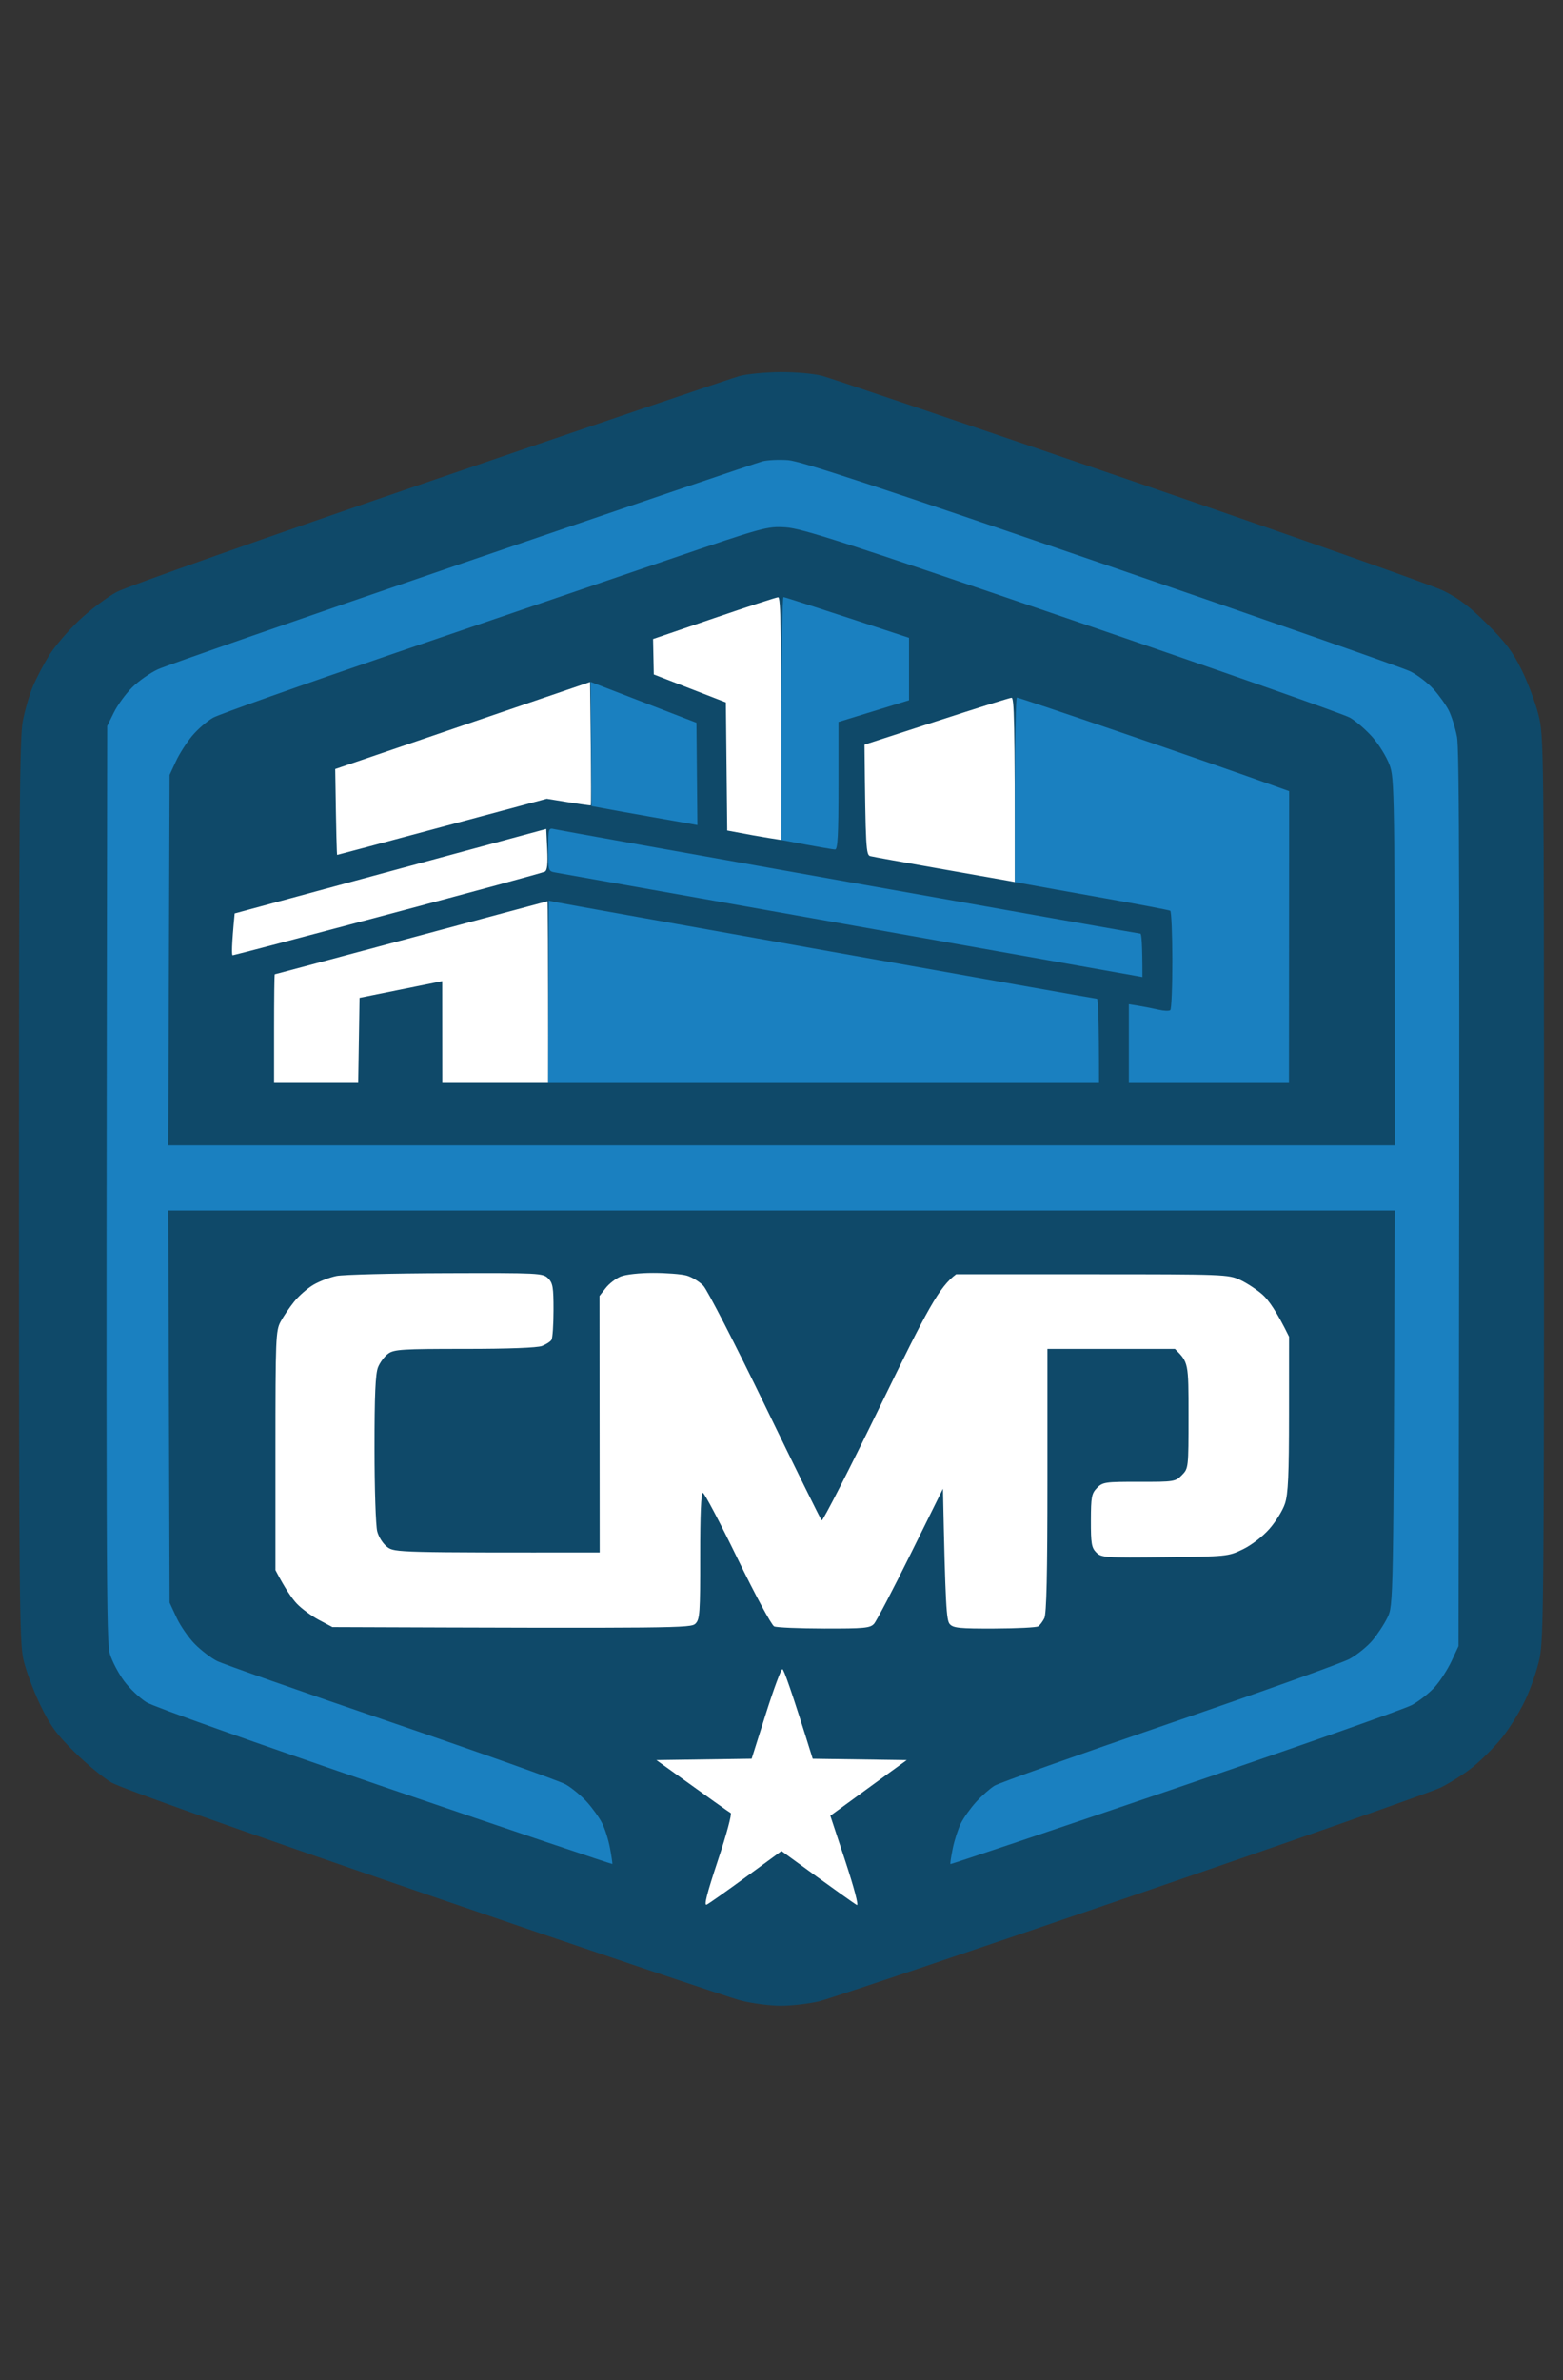
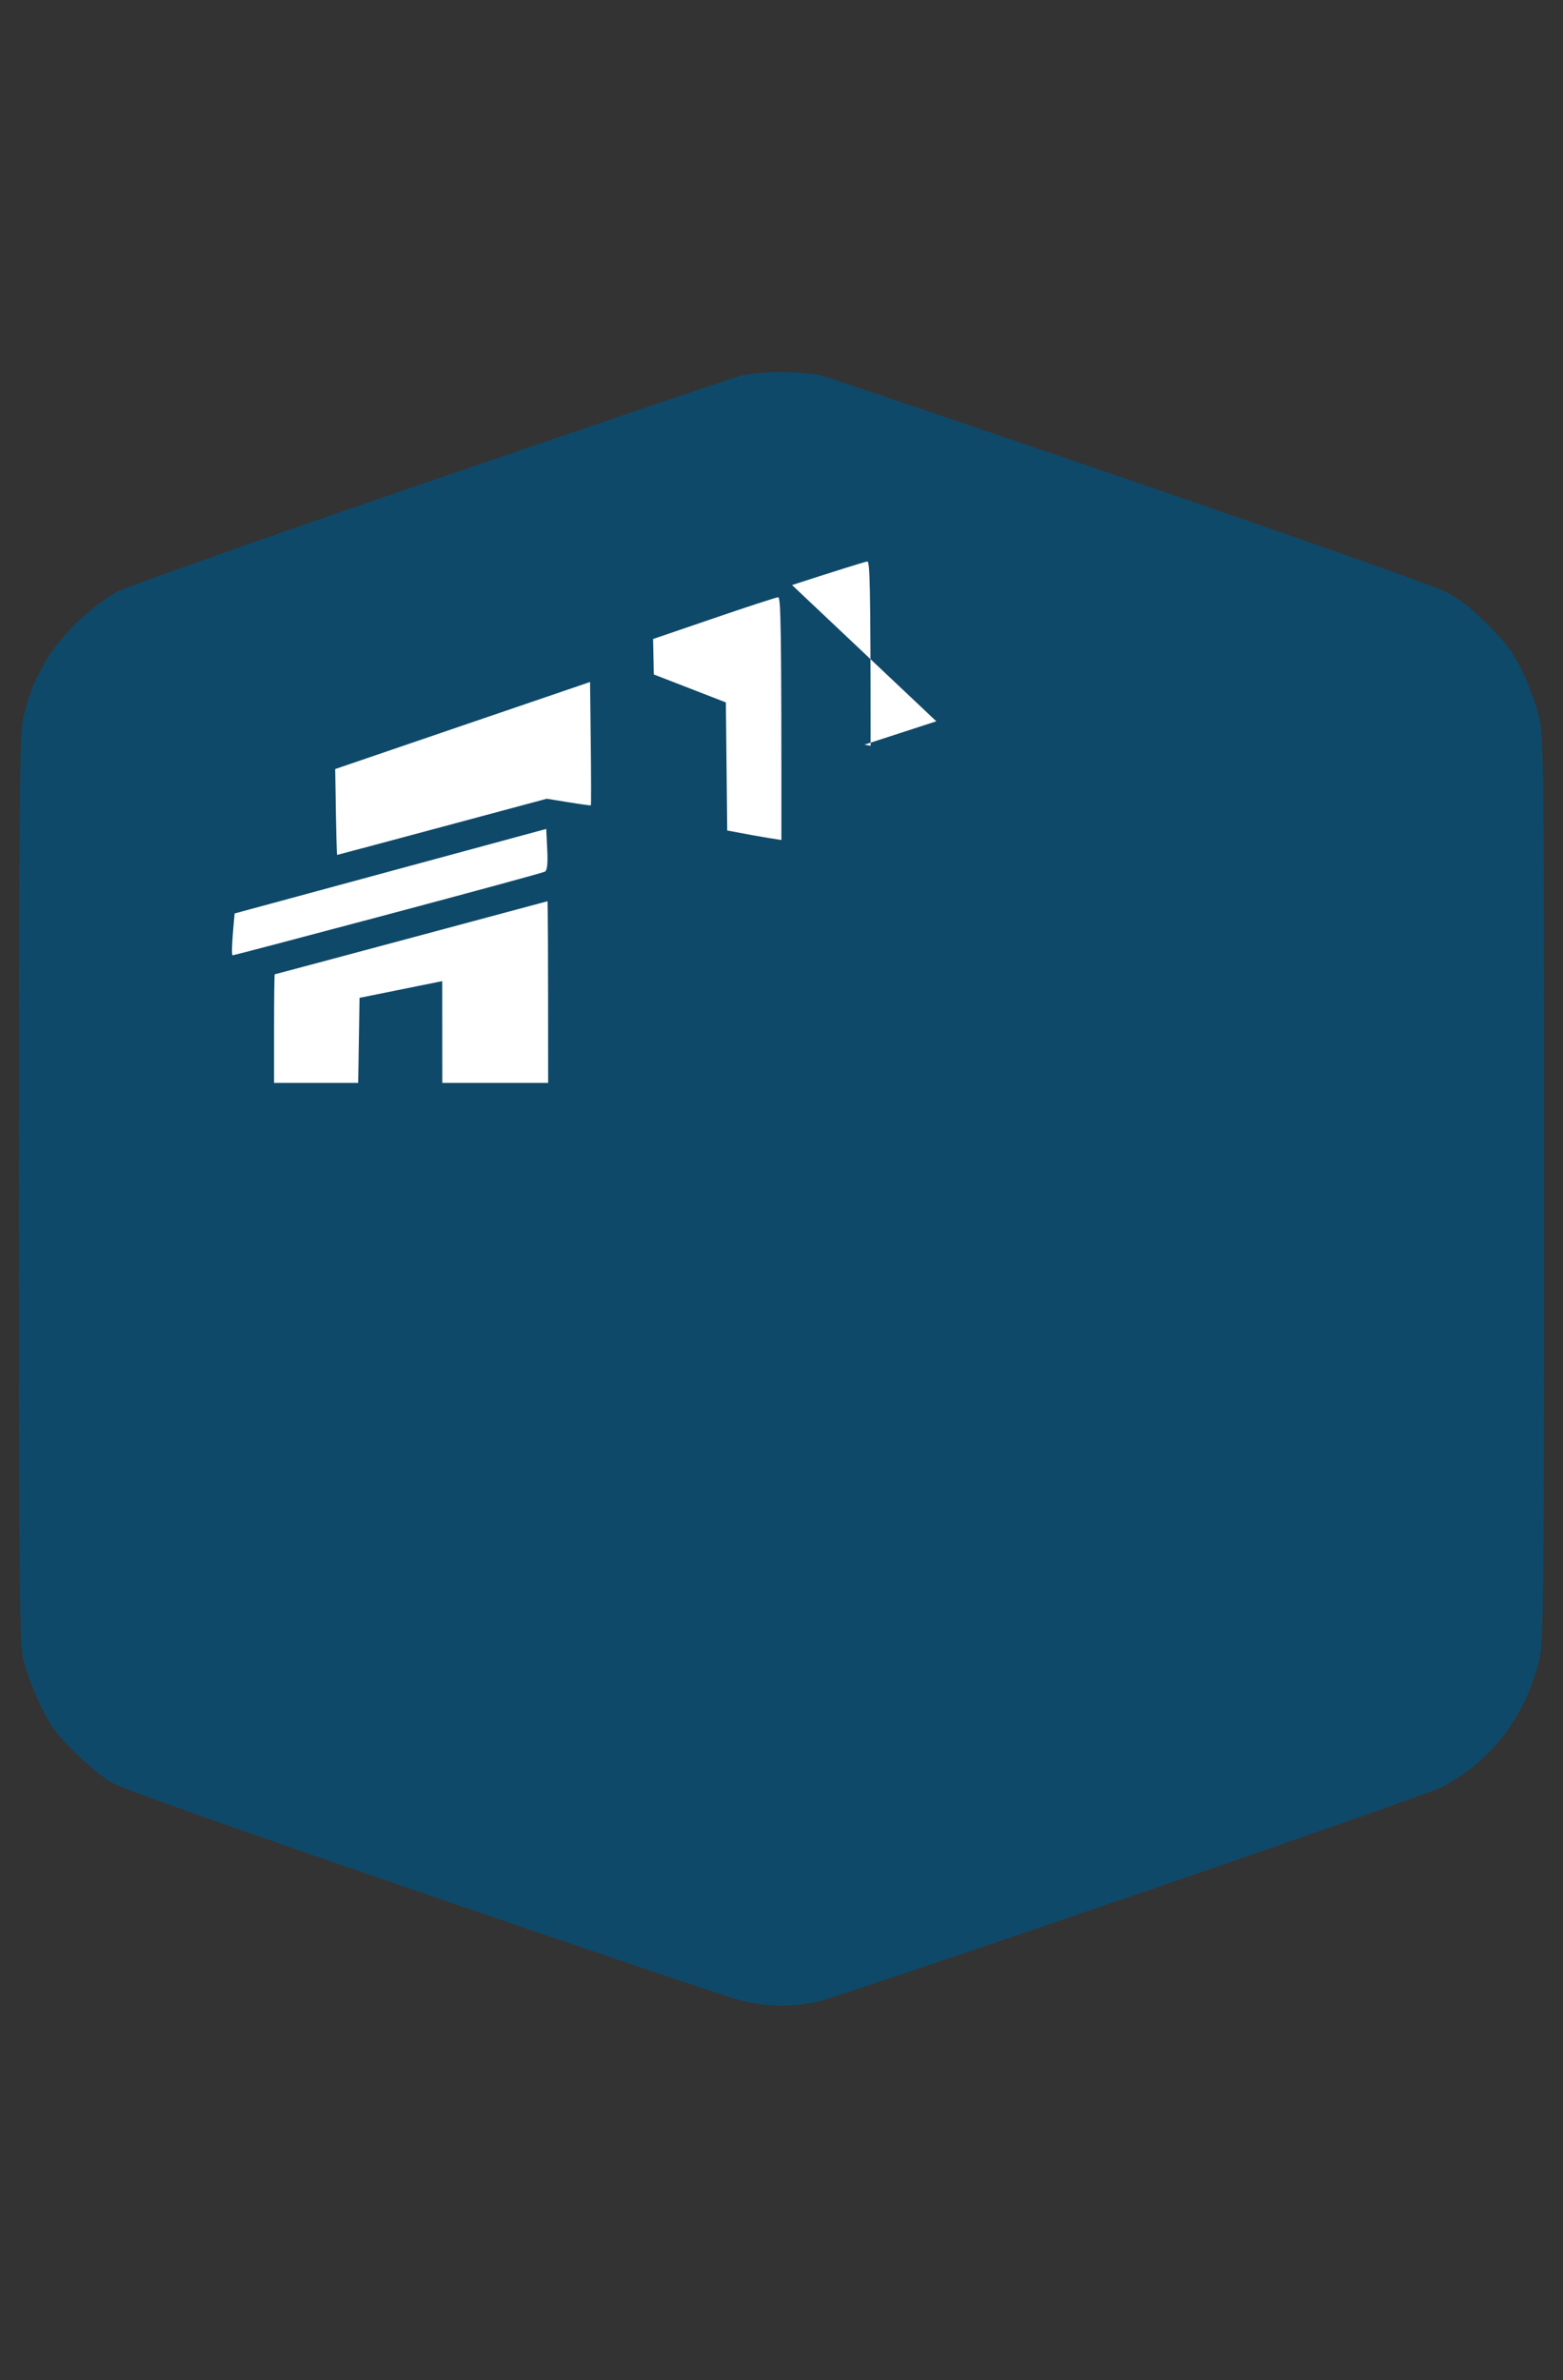
<svg xmlns="http://www.w3.org/2000/svg" version="1.2" viewBox="0 0 576 877" width="576" height="877">
  <rect x="0" y="0" width="576" height="877" fill="#333333" stroke="none" />
  <style>
		.s0 { fill: #0f4969 } 
		.s1 { fill: #ffffff } 
		.s2 { fill: #1a80c0 } 
	</style>
  <g id="Background">
    <path id="Path 0" class="s0" d="m272.5 138.55c-2.75 0.75-54.05 18.19-114 38.74-59.95 20.55-111.89 38.91-115.43 40.79-3.54 1.88-9.77 6.57-13.85 10.42-4.09 3.85-9.1 9.7-11.14 13-2.03 3.3-4.74 8.47-6 11.5-1.27 3.02-2.93 8.76-3.69 12.75-1.15 6-1.39 35.86-1.39 172.75 0 147.31 0.17 166.3 1.58 172.75 0.88 3.99 3.65 11.52 6.17 16.75 3.82 7.91 5.94 10.84 12.67 17.5 4.44 4.4 10.56 9.46 13.58 11.24 3.48 2.05 45.74 17.06 115 40.83 60.23 20.68 112.88 38.46 117 39.52 4.13 1.06 10.76 1.93 14.75 1.92 3.99 0 10.29-0.73 14-1.6 3.71-0.88 55.35-18.26 114.75-38.62 59.4-20.37 110.87-38.44 114.39-40.16 3.51-1.72 8.89-5.15 11.95-7.63 3.06-2.48 7.78-7.2 10.48-10.5 2.71-3.3 6.63-9.6 8.72-14 2.09-4.4 4.51-11.49 5.38-15.75 1.4-6.88 1.58-26.27 1.56-173.5-0.01-161.89-0.06-165.94-1.99-173.75-1.09-4.4-3.86-11.83-6.15-16.5-3.34-6.81-5.87-10.19-12.75-17.05-6.42-6.38-10.49-9.48-16.09-12.26-4.12-2.04-56.1-20.37-115.5-40.74-59.4-20.36-110.48-37.67-113.5-38.47-3.17-0.83-9.74-1.41-15.5-1.37-5.5 0.04-12.25 0.69-15 1.44z" />
-     <path id="Path 1" class="s1" d="m124 470.13c-2.47 0.5-6.3 1.96-8.5 3.25-2.2 1.29-5.4 4.09-7.11 6.23-1.72 2.14-3.97 5.46-5 7.39-1.77 3.28-1.89 6.28-1.89 47.5v44c3.65 6.98 6.13 10.5 7.86 12.34 1.73 1.84 5.39 4.54 8.14 6l5 2.66c127.6 0.47 132.12 0.37 133.78-1.26 1.61-1.57 1.78-3.98 1.75-24.99-0.02-14.86 0.33-23.25 0.97-23.25 0.55 0 6.31 10.91 12.8 24.25 6.48 13.34 12.56 24.59 13.5 25 0.93 0.41 9.24 0.76 18.45 0.78 14.83 0.03 16.93-0.17 18.36-1.75 0.88-0.98 6.96-12.58 13.5-25.78l11.89-24c0.9 43.58 1.29 48.52 2.5 49.89 1.29 1.46 3.61 1.69 16.5 1.64 8.25-0.03 15.5-0.39 16.1-0.8 0.61-0.4 1.62-1.74 2.25-2.98 0.82-1.6 1.15-16.18 1.15-50.75v-48.5h47c5 5 5 5.03 5 24.5 0 19.36-0.02 19.52-2.45 22-2.38 2.42-2.88 2.5-15.75 2.47-12.53-0.02-13.43 0.11-15.53 2.25-1.99 2.04-2.23 3.31-2.25 12.03-0.02 8.43 0.25 10.02 1.98 11.75 1.9 1.9 3.15 1.99 25.25 1.75 22.86-0.25 23.34-0.29 28.75-2.9 3.19-1.54 7.3-4.69 9.78-7.5 2.36-2.67 4.95-6.87 5.76-9.35 1.17-3.54 1.48-10.55 1.49-33l0.01-28.5c-4.54-9.3-7.59-13.54-9.7-15.43-2.11-1.88-5.86-4.35-8.34-5.5-4.36-2.01-6.02-2.07-54.58-2.07h-50.07c-6.27 4.75-10.4 12.46-27.85 48.28-11.55 23.7-21.31 42.79-21.69 42.41-0.38-0.38-9.75-19.36-20.83-42.19-11.07-22.82-21.33-42.75-22.8-44.29-1.48-1.53-4.25-3.21-6.18-3.74-1.93-0.53-7.44-0.96-12.25-0.96-4.97-0.01-10.16 0.56-12 1.31-1.79 0.73-4.28 2.64-5.53 4.25l-2.29 2.93 0.07 94.5c-74.17 0.07-75.6 0-78.25-1.97-1.56-1.15-3.18-3.65-3.74-5.78-0.55-2.06-1-15.79-1-30.5-0.01-19.75 0.33-27.6 1.3-30 0.72-1.79 2.41-4.04 3.75-5.01 2.18-1.57 5.21-1.75 28.19-1.75 16.03 0.01 26.79-0.4 28.5-1.07 1.51-0.59 3.08-1.6 3.48-2.25 0.41-0.64 0.75-5.56 0.75-10.92 0.02-8.43-0.25-10.02-1.98-11.75-1.93-1.93-3.26-2-37.75-1.89-19.66 0.06-37.78 0.52-40.25 1.02zm158.21 161.37l-5.21 16.5-35.11 0.5c20.48 14.73 26.85 19.23 27.38 19.5 0.52 0.28-1.59 8.11-4.72 17.5-4.07 12.25-5.22 16.79-4.1 16.25 0.85-0.41 7.4-5.02 14.55-10.25l13-9.5c20.54 14.95 27.07 19.56 27.78 19.89 0.74 0.35-1.05-6.44-4.25-16.14l-5.53-16.75c11.24-8.21 17.57-12.82 21.33-15.55l6.83-4.95-34.66-0.49c-7.95-25.58-10.67-33.01-11.17-33.01-0.5 0-3.25 7.42-6.12 16.5z" />
-     <path id="Path 2" class="s2" d="m281 169.97c-1.93 0.48-51.65 17.37-110.5 37.53-58.85 20.16-109.36 37.75-112.25 39.08-2.89 1.33-7.18 4.33-9.53 6.67-2.36 2.34-5.4 6.5-6.75 9.25l-2.47 5c-0.49 318.41-0.35 337.55 1.03 342 0.85 2.75 3.22 7.23 5.26 9.95 2.04 2.73 5.73 6.22 8.21 7.76 2.6 1.61 39.7 14.82 88 31.32 45.93 15.69 83.57 28.4 83.66 28.25 0.09-0.16-0.29-2.76-0.85-5.78-0.55-3.02-1.86-7.19-2.91-9.25-1.04-2.06-3.59-5.6-5.65-7.87-2.06-2.27-5.55-5.15-7.75-6.41-2.2-1.26-31.11-11.55-64.25-22.88-33.14-11.32-62.05-21.49-64.25-22.59-2.2-1.1-5.89-3.91-8.2-6.25-2.31-2.34-5.35-6.73-6.75-9.75l-2.55-5.5-0.5-144.5h452c-0.5 145.5-0.5 145.5-2.71 150-1.21 2.48-3.73 6.3-5.6 8.5-1.87 2.2-5.6 5.21-8.3 6.7-2.69 1.48-32.57 12.19-66.39 23.79-33.82 11.6-62.85 21.93-64.5 22.95-1.65 1.02-4.69 3.7-6.75 5.96-2.06 2.25-4.59 5.79-5.63 7.85-1.03 2.06-2.38 6.23-3 9.25-0.61 3.02-1.01 5.63-0.87 5.8 0.14 0.16 37.38-12.36 82.75-27.82 45.38-15.46 84.69-29.32 87.38-30.8 2.68-1.47 6.48-4.48 8.44-6.68 1.96-2.2 4.71-6.48 6.12-9.5l2.56-5.5c0.52-285.44 0.29-330.59-0.56-335-0.63-3.3-2-7.69-3.04-9.75-1.05-2.06-3.59-5.61-5.65-7.87-2.06-2.27-5.89-5.2-8.5-6.5-2.61-1.31-53.91-19.26-114-39.88-82.06-28.17-110.74-37.62-115.25-37.96-3.3-0.25-7.57-0.06-9.5 0.43z" />
-     <path id="Path 3" class="s0" d="m246 206.32c-20.07 6.85-65.07 22.22-100 34.16-34.92 11.94-65.3 22.72-67.5 23.96-2.2 1.25-5.66 4.25-7.68 6.66-2.03 2.42-4.73 6.65-6 9.4l-2.32 5-0.5 136.5h452c0-131.95-0.09-135.24-1.95-140.25-1.07-2.89-3.88-7.45-6.25-10.14-2.36-2.68-6.1-5.92-8.3-7.19-2.2-1.27-48.32-17.48-102.5-36.01-84.11-28.78-99.52-33.76-105.5-34.12-6.81-0.42-8-0.09-43.5 12.03z" />
-     <path id="Path 4" class="s1" d="m263.09 227.78l-22.42 7.66 0.27 13.06 26.56 10.3 0.5 47.2c8.14 1.55 12.63 2.34 15.23 2.75l4.73 0.75c0.04-79.92-0.23-89.49-1.21-89.44-0.69 0.03-11.34 3.5-23.66 7.72zm-92.6 39.53l-46.96 16.04c0.36 24.53 0.58 31.64 0.72 31.64 0.14-0.01 17.58-4.67 38.75-10.36l38.5-10.34c12.4 2.05 16.11 2.55 16.24 2.43 0.12-0.12 0.11-10.4-0.03-22.83l-0.26-22.61zm174.56-1.55l-26.46 8.6c0.39 38.73 0.58 40.68 2.16 41.08 0.96 0.25 12.33 2.3 25.25 4.57 12.93 2.27 24.51 4.31 25.75 4.55l2.25 0.43c0-60.57-0.27-67.98-1.25-67.91-0.69 0.04-13.15 3.95-27.7 8.68zm-201.17 55.23l-57.41 15.57c-1.14 11.96-1.13 15.43-0.72 15.42 0.41-0.01 26.18-6.79 57.25-15.07 31.08-8.28 57.07-15.36 57.77-15.74 0.9-0.48 1.16-2.84 0.9-8.21l-0.37-7.54zm7.62 24.56c-27.5 7.38-50.11 13.42-50.25 13.43-0.14 0.01-0.25 9.01-0.25 20.01v20h31l0.5-31.34 30.47-6.16 0.03 37.5h39c0-51.92-0.11-66.97-0.25-66.93-0.14 0.04-22.75 6.11-50.25 13.49z" />
-     <path id="Path 5" class="s2" d="m287.99 264.75l-0.02 44.75c14.36 2.7 19.09 3.49 19.78 3.49 0.96 0.01 1.25-5.35 1.25-23.49v-23.5l26-8v-23c-35.26-11.62-45.84-15-46.25-15-0.41 0-0.76 20.14-0.76 44.75zm-70.16 9.37l0.17 22.88c8.14 1.52 15.67 2.87 22 3.98 6.32 1.1 12.74 2.24 14.25 2.51l2.75 0.51-0.35-37.71-39-15.05zm156.18 16.88v34c8.13 1.49 20.85 3.77 33.5 6.03 12.65 2.25 23.33 4.3 23.75 4.53 0.41 0.24 0.76 8.43 0.77 18.19 0.02 9.76-0.32 18.05-0.75 18.42-0.42 0.37-2.35 0.3-4.27-0.14-1.93-0.45-5.19-1.09-7.25-1.43l-3.75-0.6v29h59l0.07-107.5c-18.27-6.58-40.67-14.35-61.57-21.5-20.9-7.15-38.34-13-38.75-13-0.42 0-0.75 15.3-0.75 34zm-171.98 21.98c-0.02 7.97-0.01 8.02 2.73 8.51 1.51 0.26 49.55 8.82 106.75 19 57.2 10.18 105.23 18.74 106.75 19.01l2.75 0.5c0-12.4-0.34-16-0.75-16-0.42 0-48.68-8.54-107.25-18.98-58.58-10.44-107.5-19.23-108.73-19.52-2.16-0.52-2.22-0.3-2.25 7.48zm0.08 52.44l-0.1 33.58h203c0-24.03-0.34-31.01-0.75-31.01-0.42-0.01-44.85-7.89-98.75-17.51-53.9-9.63-99.2-17.76-100.65-18.08l-2.65-0.56z" />
+     <path id="Path 4" class="s1" d="m263.09 227.78l-22.42 7.66 0.27 13.06 26.56 10.3 0.5 47.2c8.14 1.55 12.63 2.34 15.23 2.75l4.73 0.75c0.04-79.92-0.23-89.49-1.21-89.44-0.69 0.03-11.34 3.5-23.66 7.72zm-92.6 39.53l-46.96 16.04c0.36 24.53 0.58 31.64 0.72 31.64 0.14-0.01 17.58-4.67 38.75-10.36l38.5-10.34c12.4 2.05 16.11 2.55 16.24 2.43 0.12-0.12 0.11-10.4-0.03-22.83l-0.26-22.61zm174.56-1.55l-26.46 8.6l2.25 0.43c0-60.57-0.27-67.98-1.25-67.91-0.69 0.04-13.15 3.95-27.7 8.68zm-201.17 55.23l-57.41 15.57c-1.14 11.96-1.13 15.43-0.72 15.42 0.41-0.01 26.18-6.79 57.25-15.07 31.08-8.28 57.07-15.36 57.77-15.74 0.9-0.48 1.16-2.84 0.9-8.21l-0.37-7.54zm7.62 24.56c-27.5 7.38-50.11 13.42-50.25 13.43-0.14 0.01-0.25 9.01-0.25 20.01v20h31l0.5-31.34 30.47-6.16 0.03 37.5h39c0-51.92-0.11-66.97-0.25-66.93-0.14 0.04-22.75 6.11-50.25 13.49z" />
  </g>
</svg>